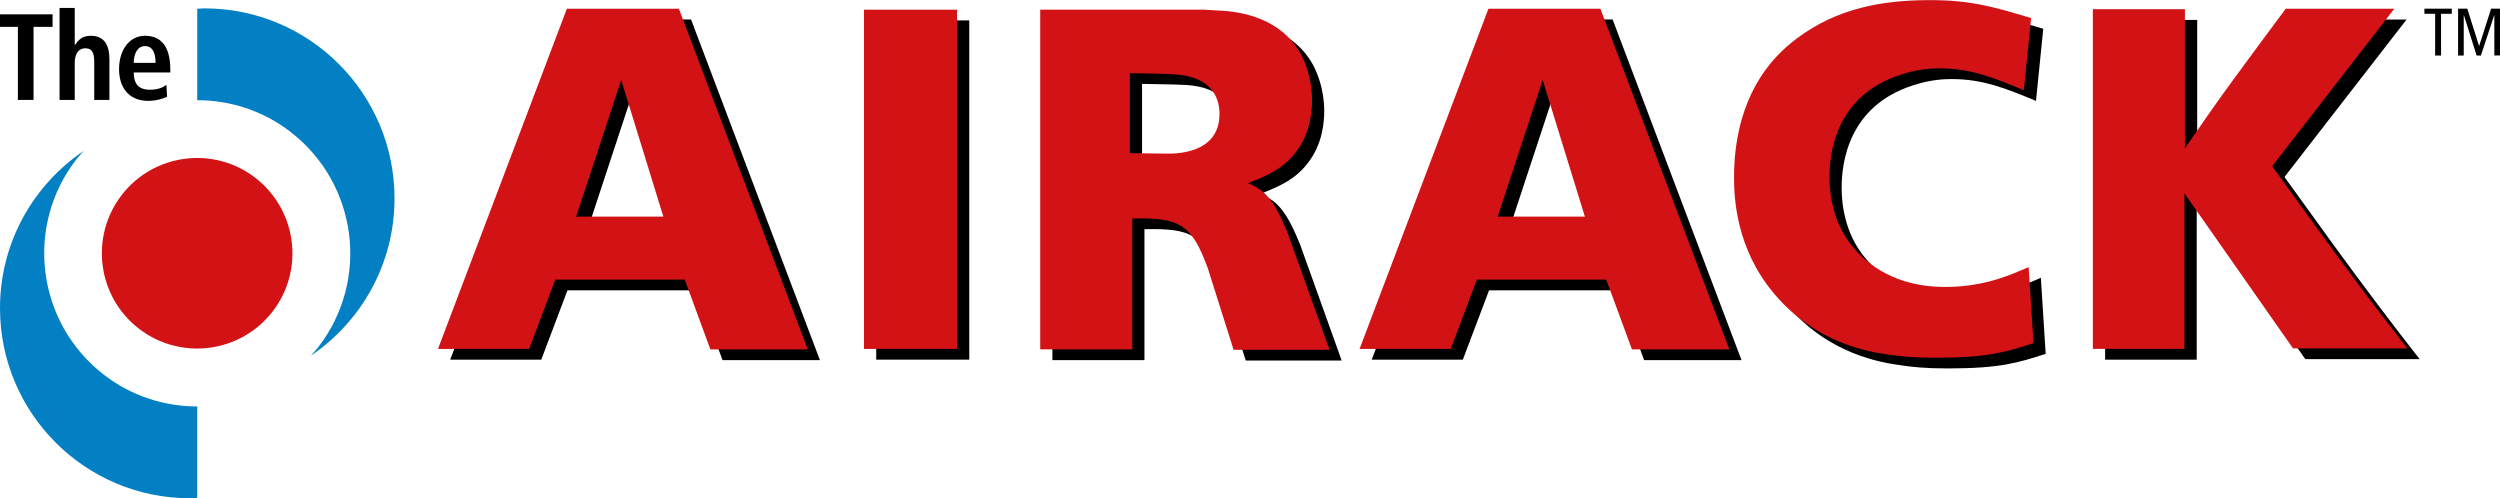
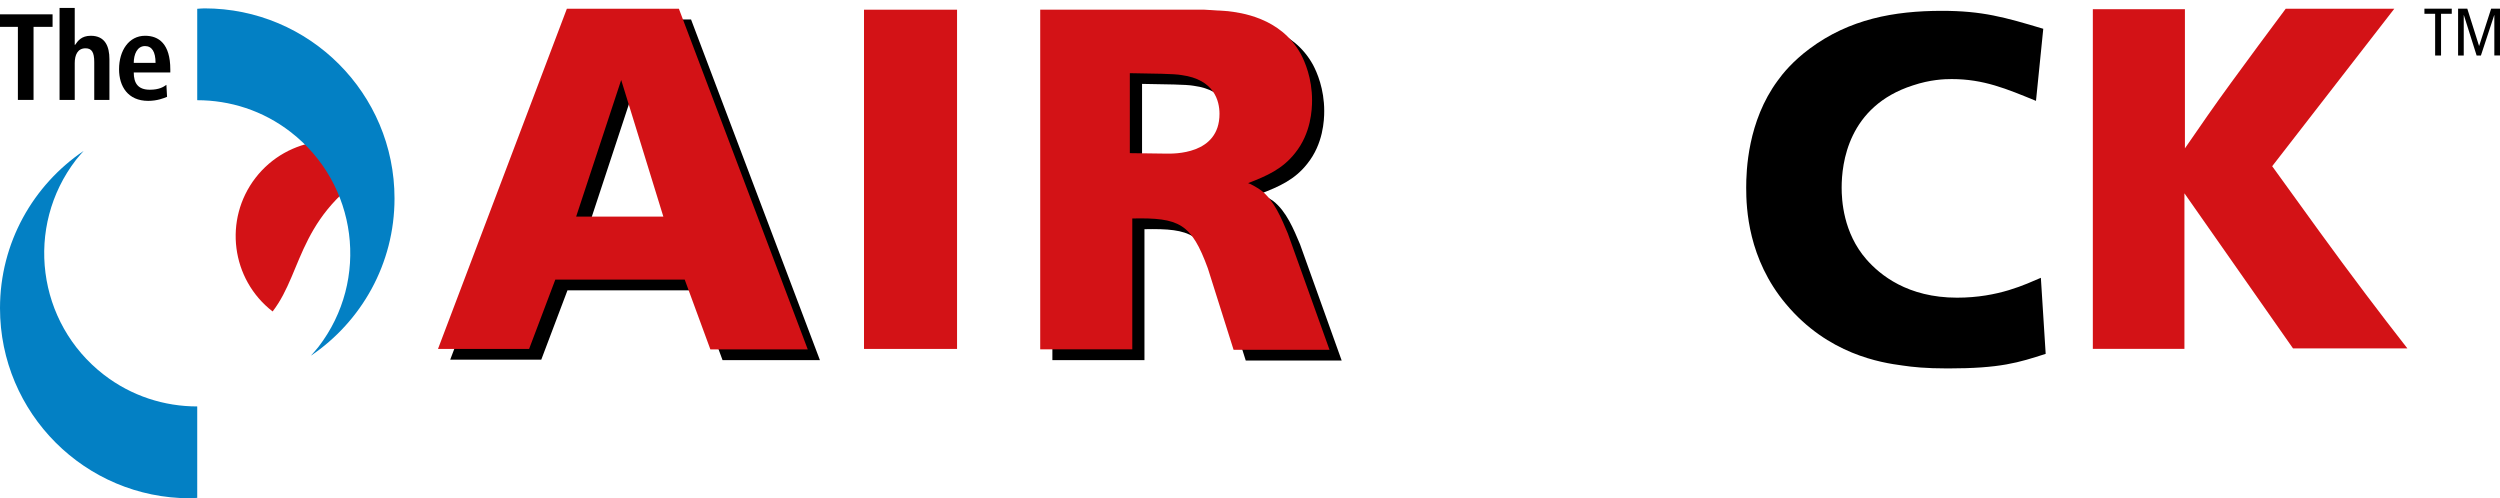
<svg xmlns="http://www.w3.org/2000/svg" version="1.1" id="Layer_1" x="0px" y="0px" viewBox="0 0 415.13 82.74" style="enable-background:new 0 0 415.13 82.74;" xml:space="preserve">
  <style type="text/css">
	.st0{fill:#D31216;}
	.st1{fill:#0380C4;}
</style>
  <g>
    <path d="M2.97,4.46h-3.18V2.38h8.94v2.08H5.57v12.13H2.97V4.46z" />
    <path d="M9.89,1.32h2.52v6.13h0.06c0.45-0.65,1.04-1.51,2.61-1.51c2.38,0,3.09,1.77,3.09,3.89v6.76h-2.52V10.3   c0-1.61-0.41-2.28-1.45-2.28c-1.32,0-1.79,1.12-1.79,2.46v6.11H9.89V1.32z" />
    <path d="M27.74,16.08c-0.53,0.22-1.63,0.67-3.13,0.67c-3.38,0-4.84-2.42-4.84-5.25c0-3.13,1.65-5.56,4.32-5.56   c2.26,0,4.19,1.32,4.19,5.6v0.49h-6.07c0,1.79,0.71,2.87,2.67,2.87c1.55,0,2.28-0.47,2.75-0.81L27.74,16.08z M25.83,10.44   c0-1.85-0.61-2.79-1.75-2.79c-1.32,0-1.87,1.4-1.87,2.79H25.83z" />
  </g>
  <g>
    <path d="M114.75,3.23l21.4,56.57h-16.17l-4.26-11.59H94.23l-4.35,11.51H74.76L96.16,3.23H114.75z M97.69,37.75h14.48l-7-22.69   L97.69,37.75z" />
-     <path d="M160.95,3.39v56.33H145.5V3.39H160.95z" />
    <path d="M202.03,3.39l3.86,0.24c1.93,0.24,8.77,0.96,12.15,7.16c0.64,1.21,1.85,3.94,1.85,7.64c0,1.53-0.16,5.47-2.82,8.77   c-2.09,2.66-4.67,3.78-7.8,4.99c0.32,0.08,1.37,0.64,2.17,1.21c2.17,1.69,3.38,4.67,4.43,7.16l6.92,19.31h-15.93l-4.27-13.52   c-2.74-7.49-4.75-8.45-12.55-8.29V59.8h-15.29V3.39H202.03z M189.64,27.21c2.09,0,4.1,0.08,6.12,0.08c1.05,0,8.77,0.24,8.77-6.6   c0-2.17-0.88-5.71-6.28-6.44c-1.29-0.24-4.67-0.24-8.61-0.32V27.21z" />
-     <path d="M267.78,3.23l21.4,56.57h-16.17l-4.26-11.59h-21.49l-4.35,11.51h-15.13l21.4-56.49H267.78z M250.72,37.75h14.48l-7-22.69   L250.72,37.75z" />
    <path d="M338.08,16.75c-4.91-2.01-8.69-3.62-14-3.62c-1.21,0-3.54,0.08-6.44,1.05c-10.78,3.46-11.83,12.96-11.83,16.98   c0,2.01,0.24,7.48,4.11,11.91c2.25,2.57,6.84,6.36,15.05,6.36c6.92,0,11.43-2.25,13.92-3.3l0.8,12.63   c-4.51,1.45-7.48,2.42-16.26,2.42c-3.7,0-5.87-0.24-7.48-0.48c-3.62-0.48-12.39-1.85-19.39-10.22c-6.28-7.48-6.6-15.85-6.6-19.31   c0-2.82,0.24-11.02,5.23-17.78c0.8-1.13,2.49-3.22,5.31-5.31c6.6-4.91,14-6.28,21.97-6.28c6.68,0,10.38,1.05,16.82,2.98   L338.08,16.75z" />
-     <path d="M364.85,26.41c2.5-3.62,4.99-7.24,7.65-10.86c2.98-4.1,6.04-8.21,9.09-12.31h18.03l-20.28,26.15   c5.23,7.24,10.3,14.33,15.53,21.24c2.25,2.98,4.58,6.04,6.92,9.01h-18.99l-18.03-25.75v25.83h-15.21V3.31h15.29V26.41z" />
  </g>
-   <path class="st0" d="M45.27,51.72c-5.35,6.92-15.28,8.2-22.22,2.85c-6.89-5.33-8.18-15.26-2.84-22.19  c5.33-6.9,15.27-8.19,22.18-2.86C49.32,34.88,50.6,44.81,45.27,51.72z" />
+   <path class="st0" d="M45.27,51.72c-6.89-5.33-8.18-15.26-2.84-22.19  c5.33-6.9,15.27-8.19,22.18-2.86C49.32,34.88,50.6,44.81,45.27,51.72z" />
  <path class="st1" d="M65.51,32.95c0-17.43-14.13-31.56-31.56-31.56c-0.41,0-0.79,0.05-1.2,0.07v15.18c5.43,0,10.89,1.7,15.51,5.28  c11.13,8.6,13.18,24.56,4.62,35.68c-0.41,0.52-0.83,0.99-1.26,1.47C59.99,53.39,65.51,43.84,65.51,32.95z" />
  <path class="st1" d="M0,51.18c0,17.43,14.13,31.56,31.56,31.56c0.4,0,0.79-0.05,1.19-0.07V67.49c-5.42,0-10.89-1.7-15.51-5.27  C6.12,53.62,4.06,37.65,12.63,26.53c0.41-0.52,0.84-0.99,1.26-1.47C5.52,30.73,0,40.29,0,51.18z" />
  <g>
    <g>
      <path d="M404.36,2.29h-1.78V1.44h4.54v0.85h-1.78v6.93h-0.98V2.29z" />
      <path d="M408.18,1.44h1.52l1.95,6.18h0.02l1.99-6.18h1.47v7.77h-0.94V2.51h-0.02l-2.21,6.71h-0.71l-2.12-6.71h-0.02v6.71h-0.94    V1.44z" />
    </g>
  </g>
  <path class="st0" d="M112.73,1.45l21.4,56.57h-16.17l-4.26-11.59H92.21l-4.35,11.51H72.73l21.4-56.49H112.73z M95.67,35.97h14.48  l-7-22.69L95.67,35.97z" />
  <path class="st0" d="M158.92,1.61v56.33h-15.45V1.61H158.92z" />
  <path class="st0" d="M200.01,1.61l3.86,0.24c1.93,0.24,8.77,0.97,12.15,7.16c0.64,1.21,1.85,3.94,1.85,7.64  c0,1.53-0.16,5.47-2.82,8.77c-2.09,2.65-4.67,3.78-7.8,4.99c0.32,0.08,1.37,0.64,2.17,1.21c2.17,1.69,3.38,4.67,4.43,7.16  l6.92,19.31h-15.93l-4.27-13.52c-2.74-7.48-4.75-8.45-12.55-8.29v21.73h-15.29V1.61H200.01z M187.61,25.43  c2.09,0,4.1,0.08,6.12,0.08c1.05,0,8.77,0.24,8.77-6.6c0-2.17-0.88-5.71-6.28-6.44c-1.29-0.24-4.67-0.24-8.61-0.32V25.43z" />
-   <path class="st0" d="M265.75,1.45l21.41,56.57h-16.17l-4.27-11.59h-21.48l-4.35,11.51h-15.13l21.4-56.49H265.75z M248.69,35.97  h14.48l-7-22.69L248.69,35.97z" />
-   <path class="st0" d="M336.06,14.97c-4.91-2.01-8.69-3.62-14-3.62c-1.21,0-3.54,0.08-6.44,1.05c-10.78,3.46-11.83,12.96-11.83,16.98  c0,2.01,0.24,7.48,4.11,11.91c2.25,2.58,6.84,6.36,15.04,6.36c6.92,0,11.43-2.25,13.92-3.3l0.81,12.63  c-4.51,1.45-7.48,2.42-16.26,2.42c-3.7,0-5.88-0.24-7.48-0.48c-3.62-0.48-12.39-1.85-19.39-10.22c-6.28-7.48-6.6-15.85-6.6-19.31  c0-2.82,0.24-11.02,5.23-17.78c0.8-1.13,2.49-3.22,5.31-5.31c6.6-4.91,14-6.28,21.97-6.28c6.68,0,10.38,1.05,16.82,2.98  L336.06,14.97z" />
  <path class="st0" d="M362.82,24.62c2.49-3.62,4.99-7.24,7.64-10.86c2.98-4.1,6.04-8.21,9.09-12.31h18.03L377.3,27.6  c5.23,7.24,10.3,14.32,15.53,21.24c2.25,2.98,4.59,6.04,6.92,9.01h-18.99l-18.03-25.75v25.83h-15.21V1.53h15.29V24.62z" />
</svg>